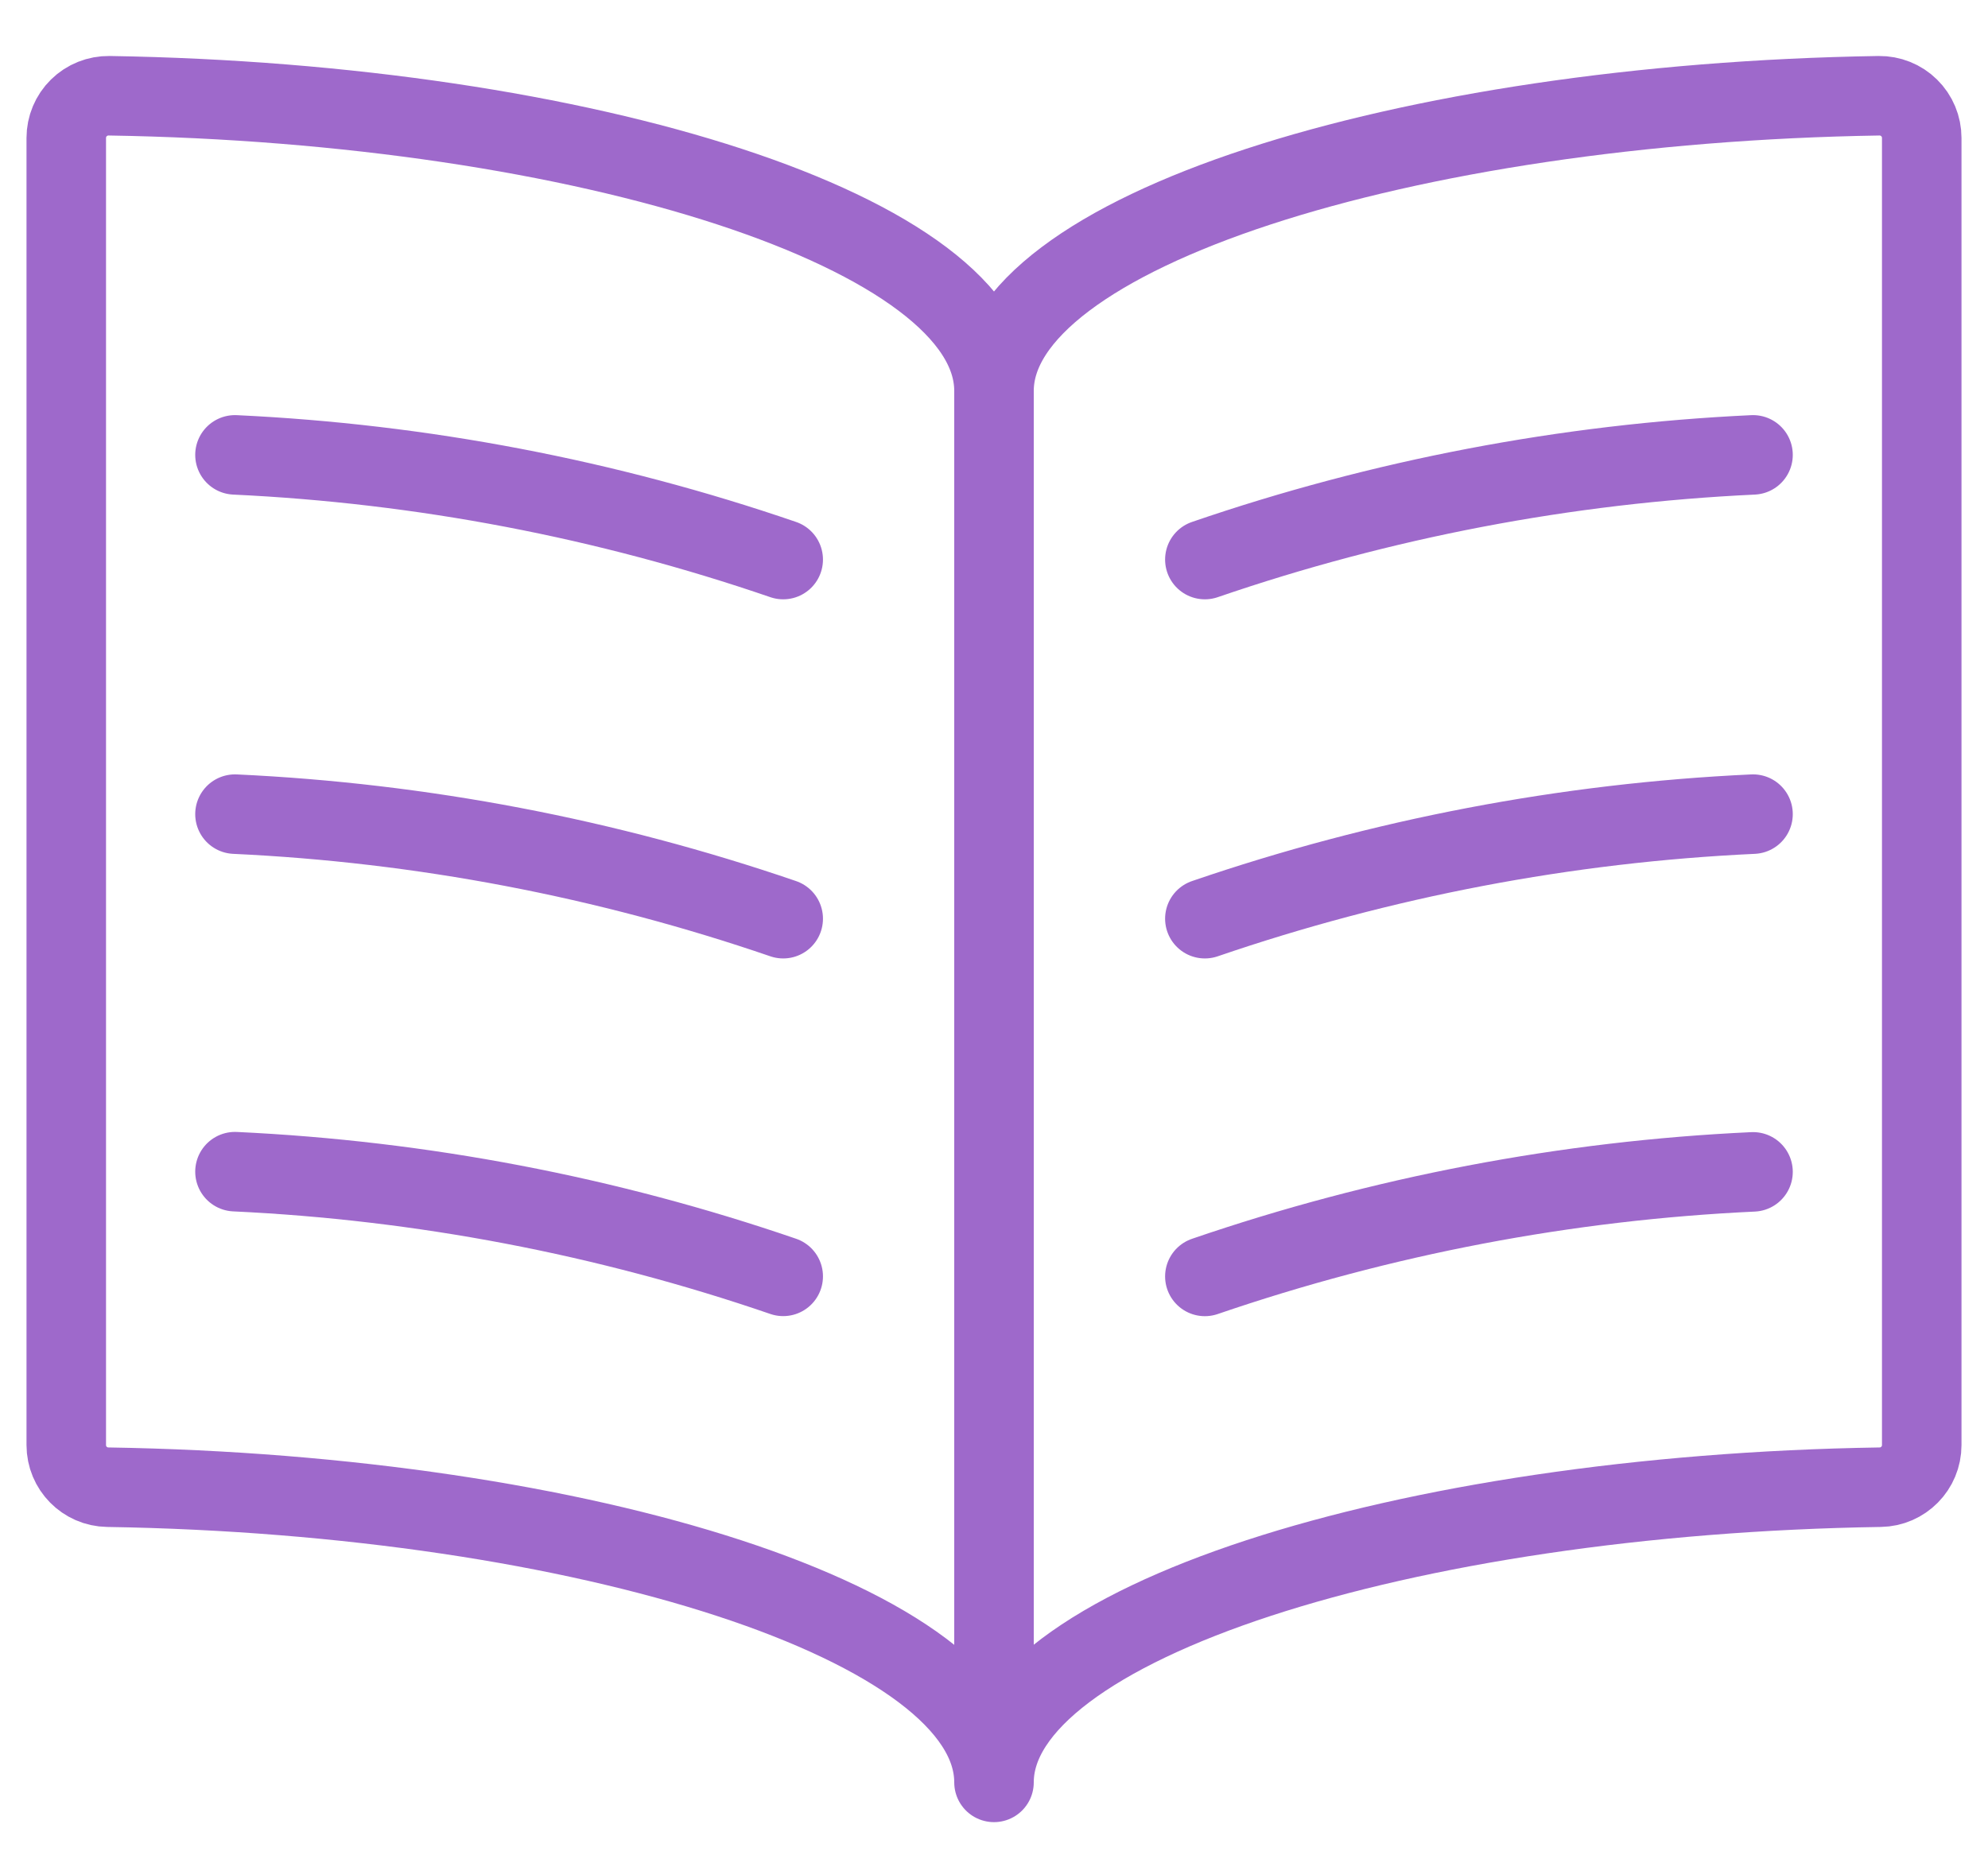
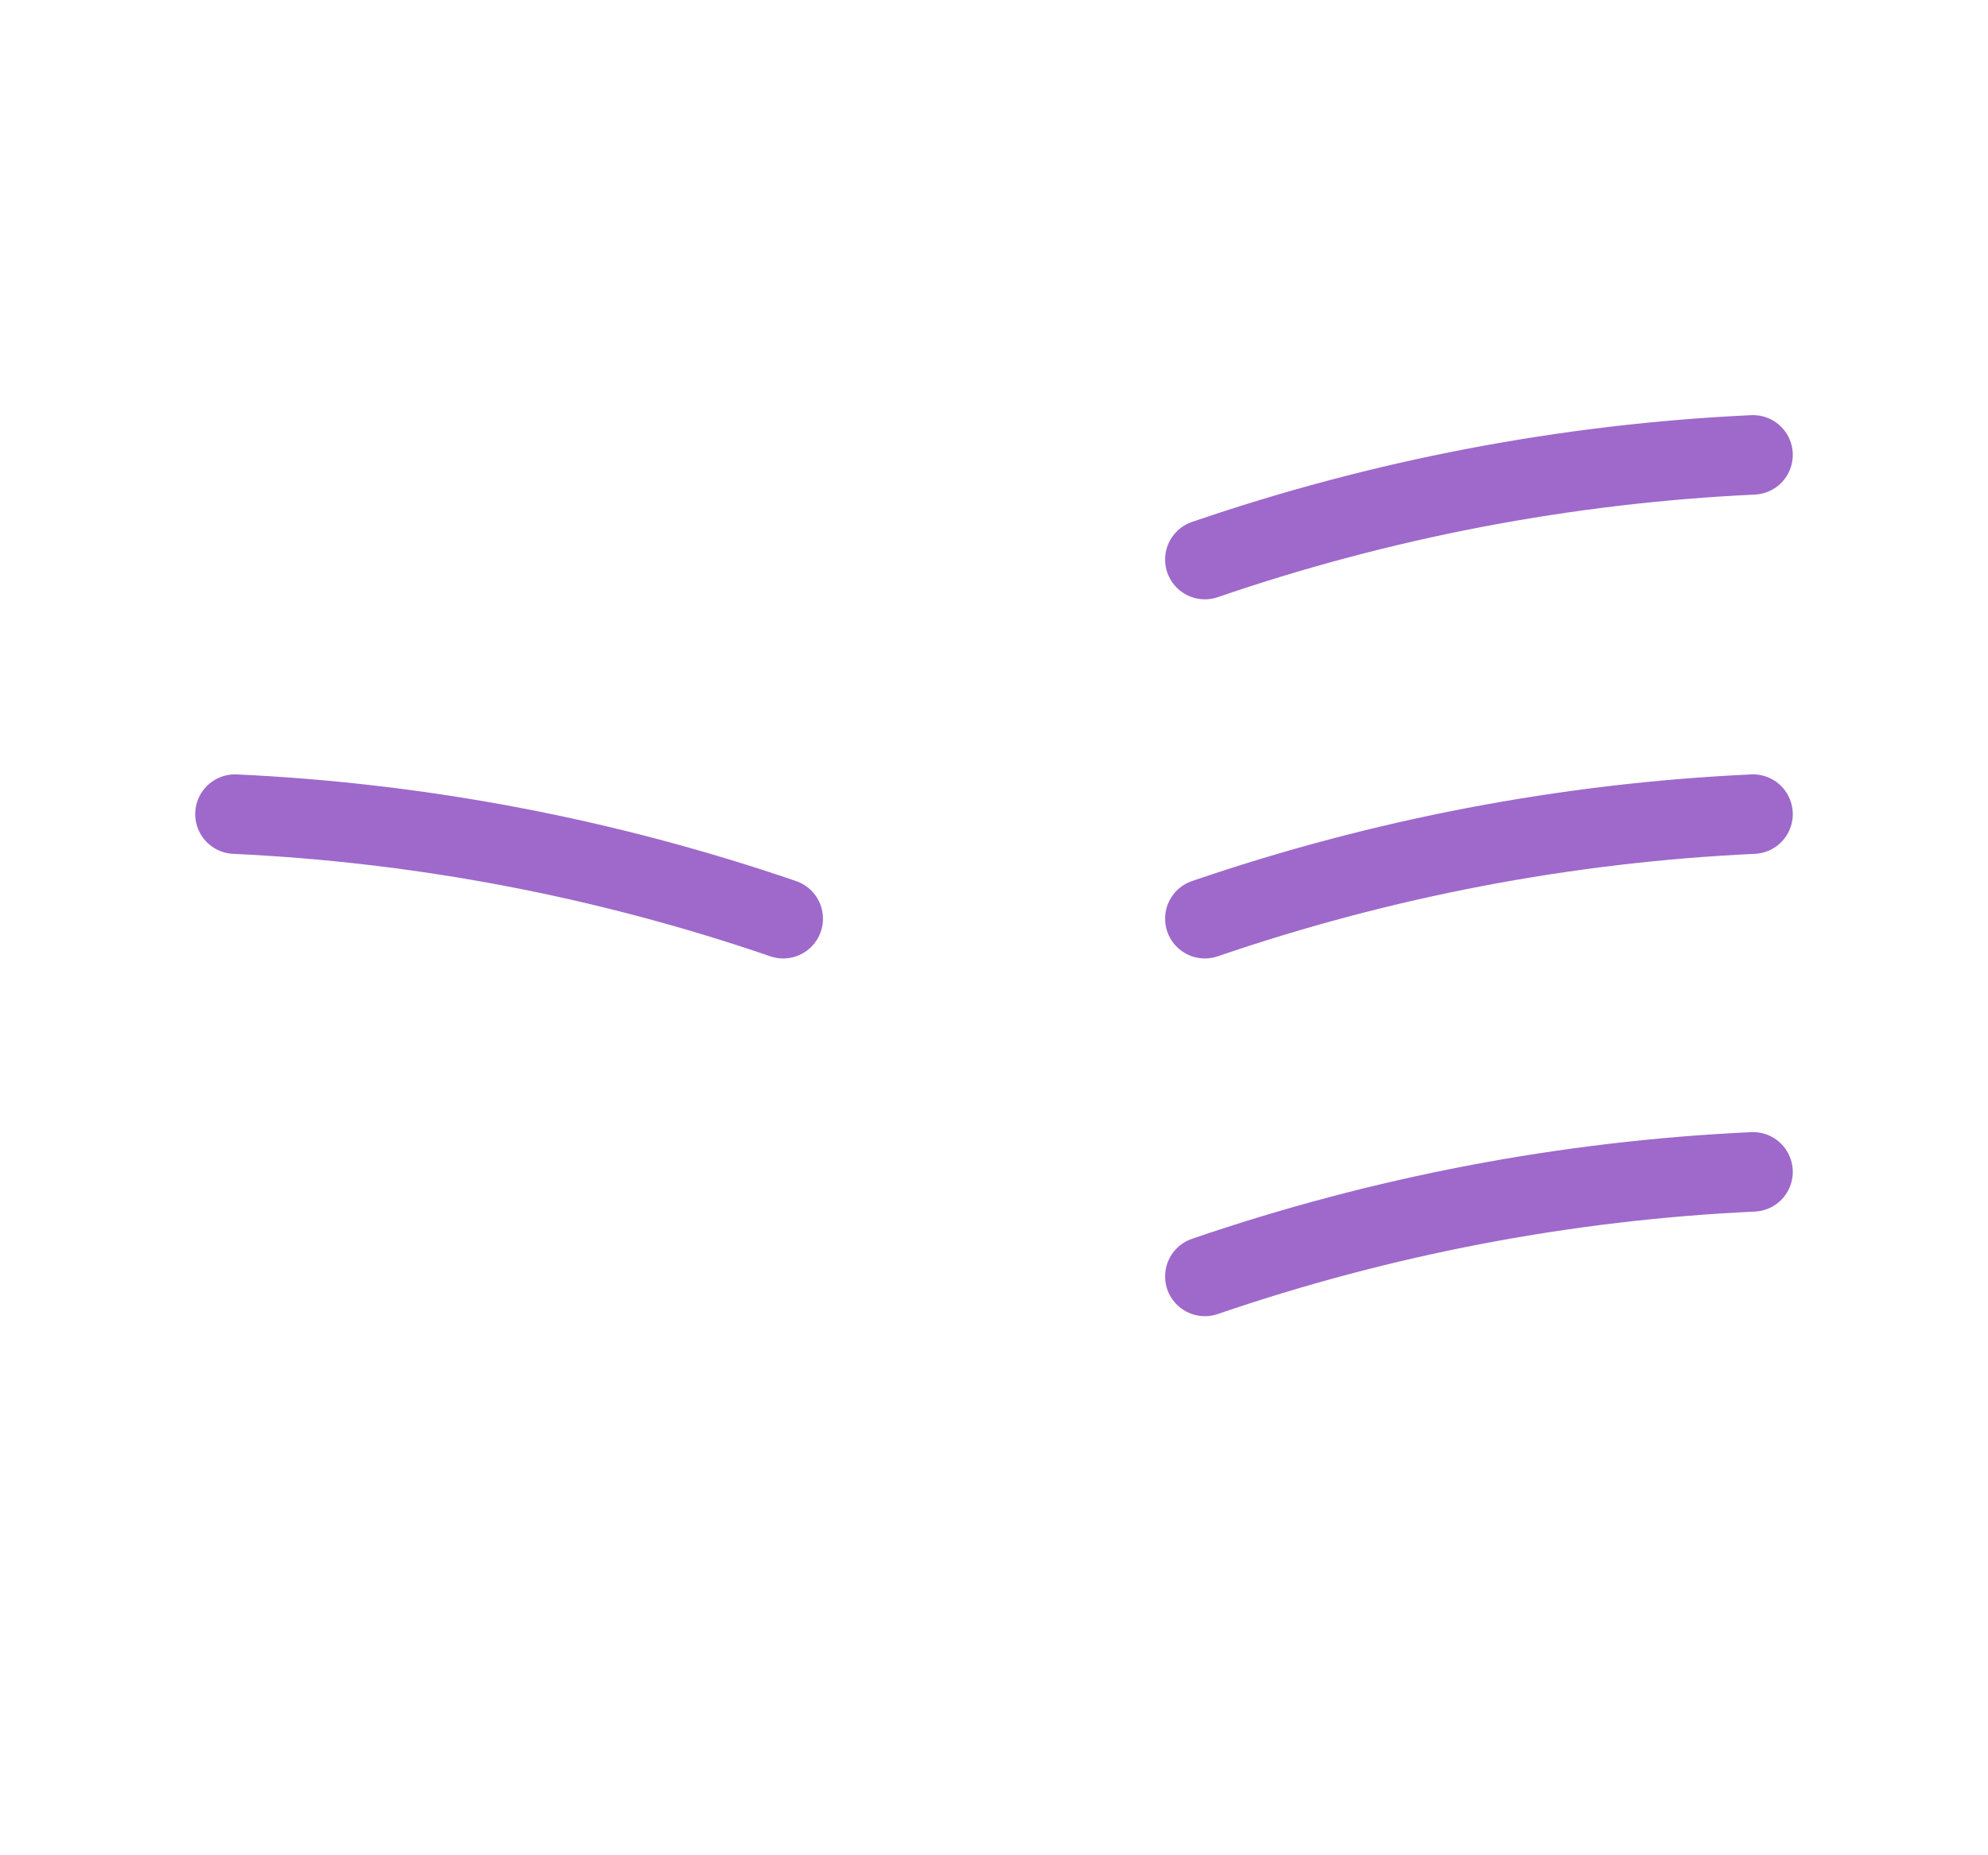
<svg xmlns="http://www.w3.org/2000/svg" width="30" height="28" viewBox="0 0 30 28" fill="none">
  <g id="Group">
    <g id="book-open-text">
-       <path id="Shape" fill-rule="evenodd" clip-rule="evenodd" d="M15 5.9C15 3.508 21.178 1.559 28.354 1.445C28.524 1.443 28.689 1.508 28.81 1.628C28.932 1.748 29 1.911 29 2.082V21.809C29 22.157 28.721 22.44 28.374 22.445C21.189 22.556 15 24.506 15 26.9C15 24.509 8.811 22.559 1.626 22.445C1.279 22.44 1 22.157 1 21.809V2.082C1 1.911 1.068 1.748 1.19 1.628C1.312 1.508 1.476 1.443 1.647 1.445C8.821 1.559 15 3.508 15 5.9Z" stroke="#9E69CB" stroke-width="1.2" stroke-linecap="round" stroke-linejoin="round" />
-       <path id="Shape_2" d="M15 5.897V26.738" stroke="#9E69CB" stroke-width="1.2" stroke-linecap="round" stroke-linejoin="round" />
-       <path id="Shape_3" d="M11.819 8.445C9.15 7.529 6.364 6.997 3.546 6.865" stroke="#9E69CB" stroke-width="1.2" stroke-linecap="round" stroke-linejoin="round" />
      <path id="Shape_4" d="M18.182 8.445C20.85 7.529 23.636 6.997 26.454 6.865" stroke="#9E69CB" stroke-width="1.2" stroke-linecap="round" stroke-linejoin="round" />
      <path id="Shape_5" d="M11.819 13.865C9.15 12.95 6.364 12.418 3.546 12.287" stroke="#9E69CB" stroke-width="1.2" stroke-linecap="round" stroke-linejoin="round" />
-       <path id="Shape_6" d="M11.819 19.263C9.15 18.347 6.364 17.815 3.546 17.683" stroke="#9E69CB" stroke-width="1.2" stroke-linecap="round" stroke-linejoin="round" />
      <path id="Shape_7" d="M18.182 13.865C20.851 12.95 23.636 12.418 26.454 12.287" stroke="#9E69CB" stroke-width="1.2" stroke-linecap="round" stroke-linejoin="round" />
      <path id="Shape_8" d="M18.182 19.264C20.851 18.349 23.636 17.817 26.454 17.686" stroke="#9E69CB" stroke-width="1.2" stroke-linecap="round" stroke-linejoin="round" />
    </g>
  </g>
</svg>